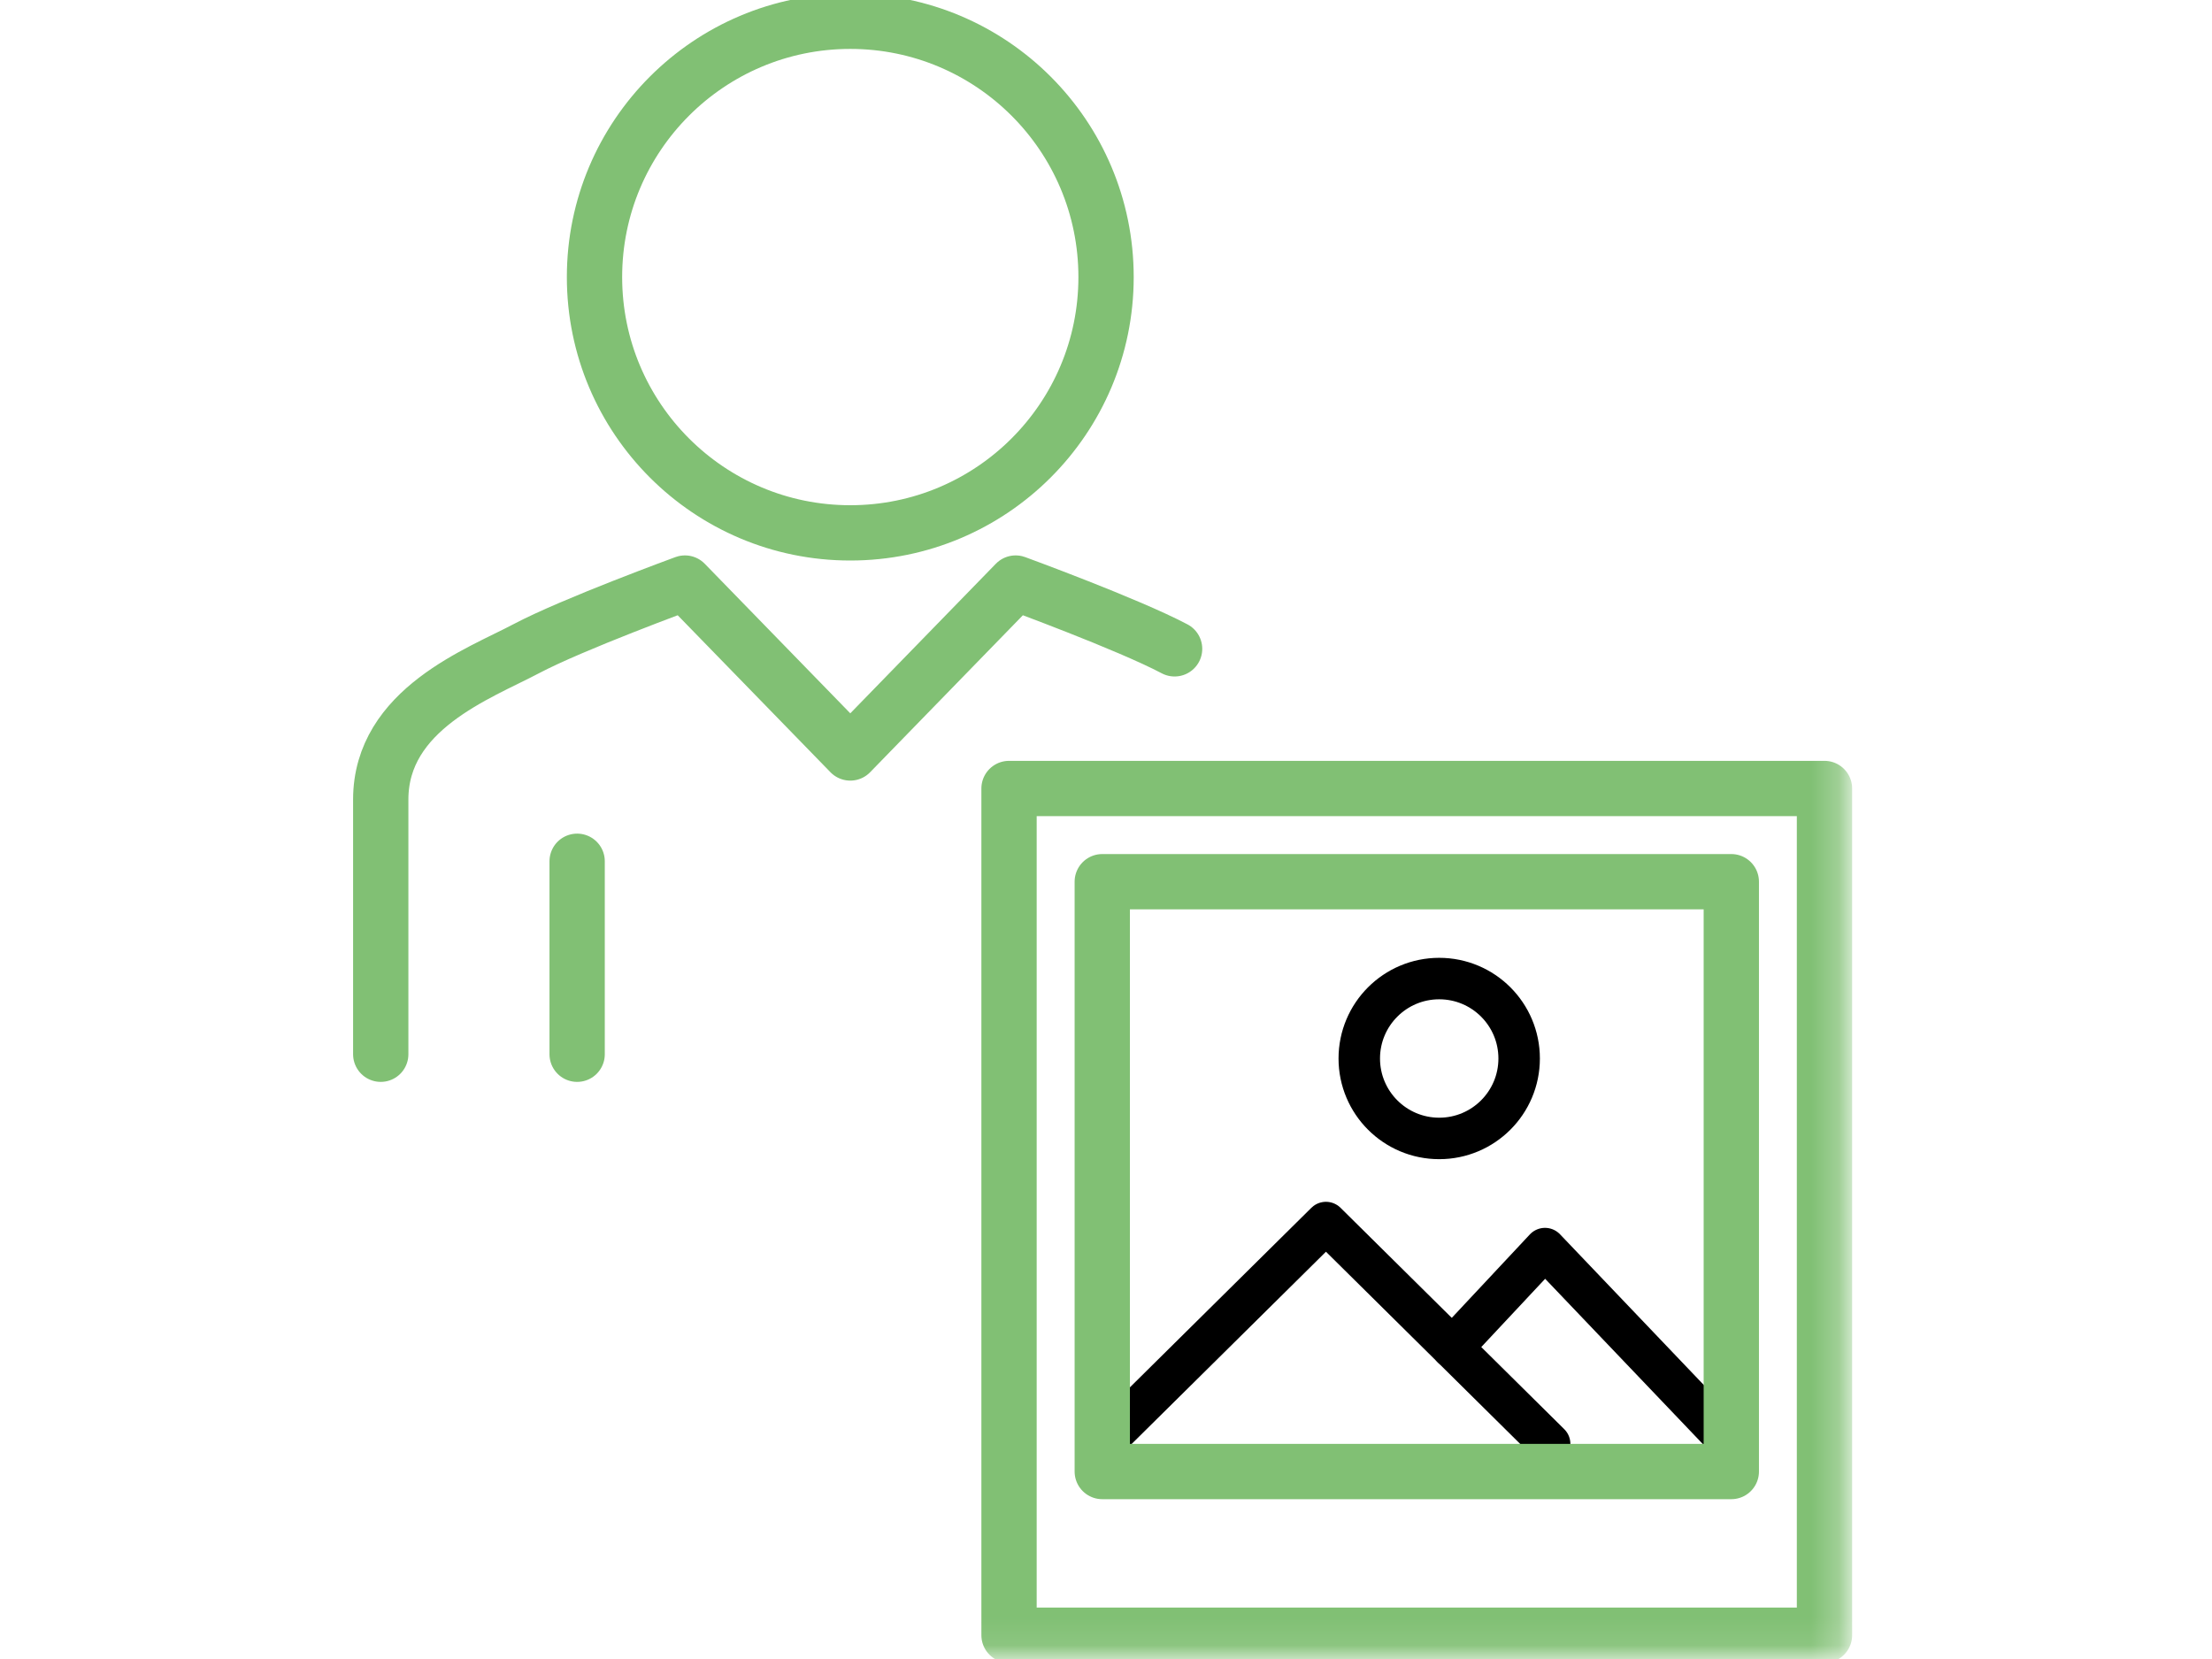
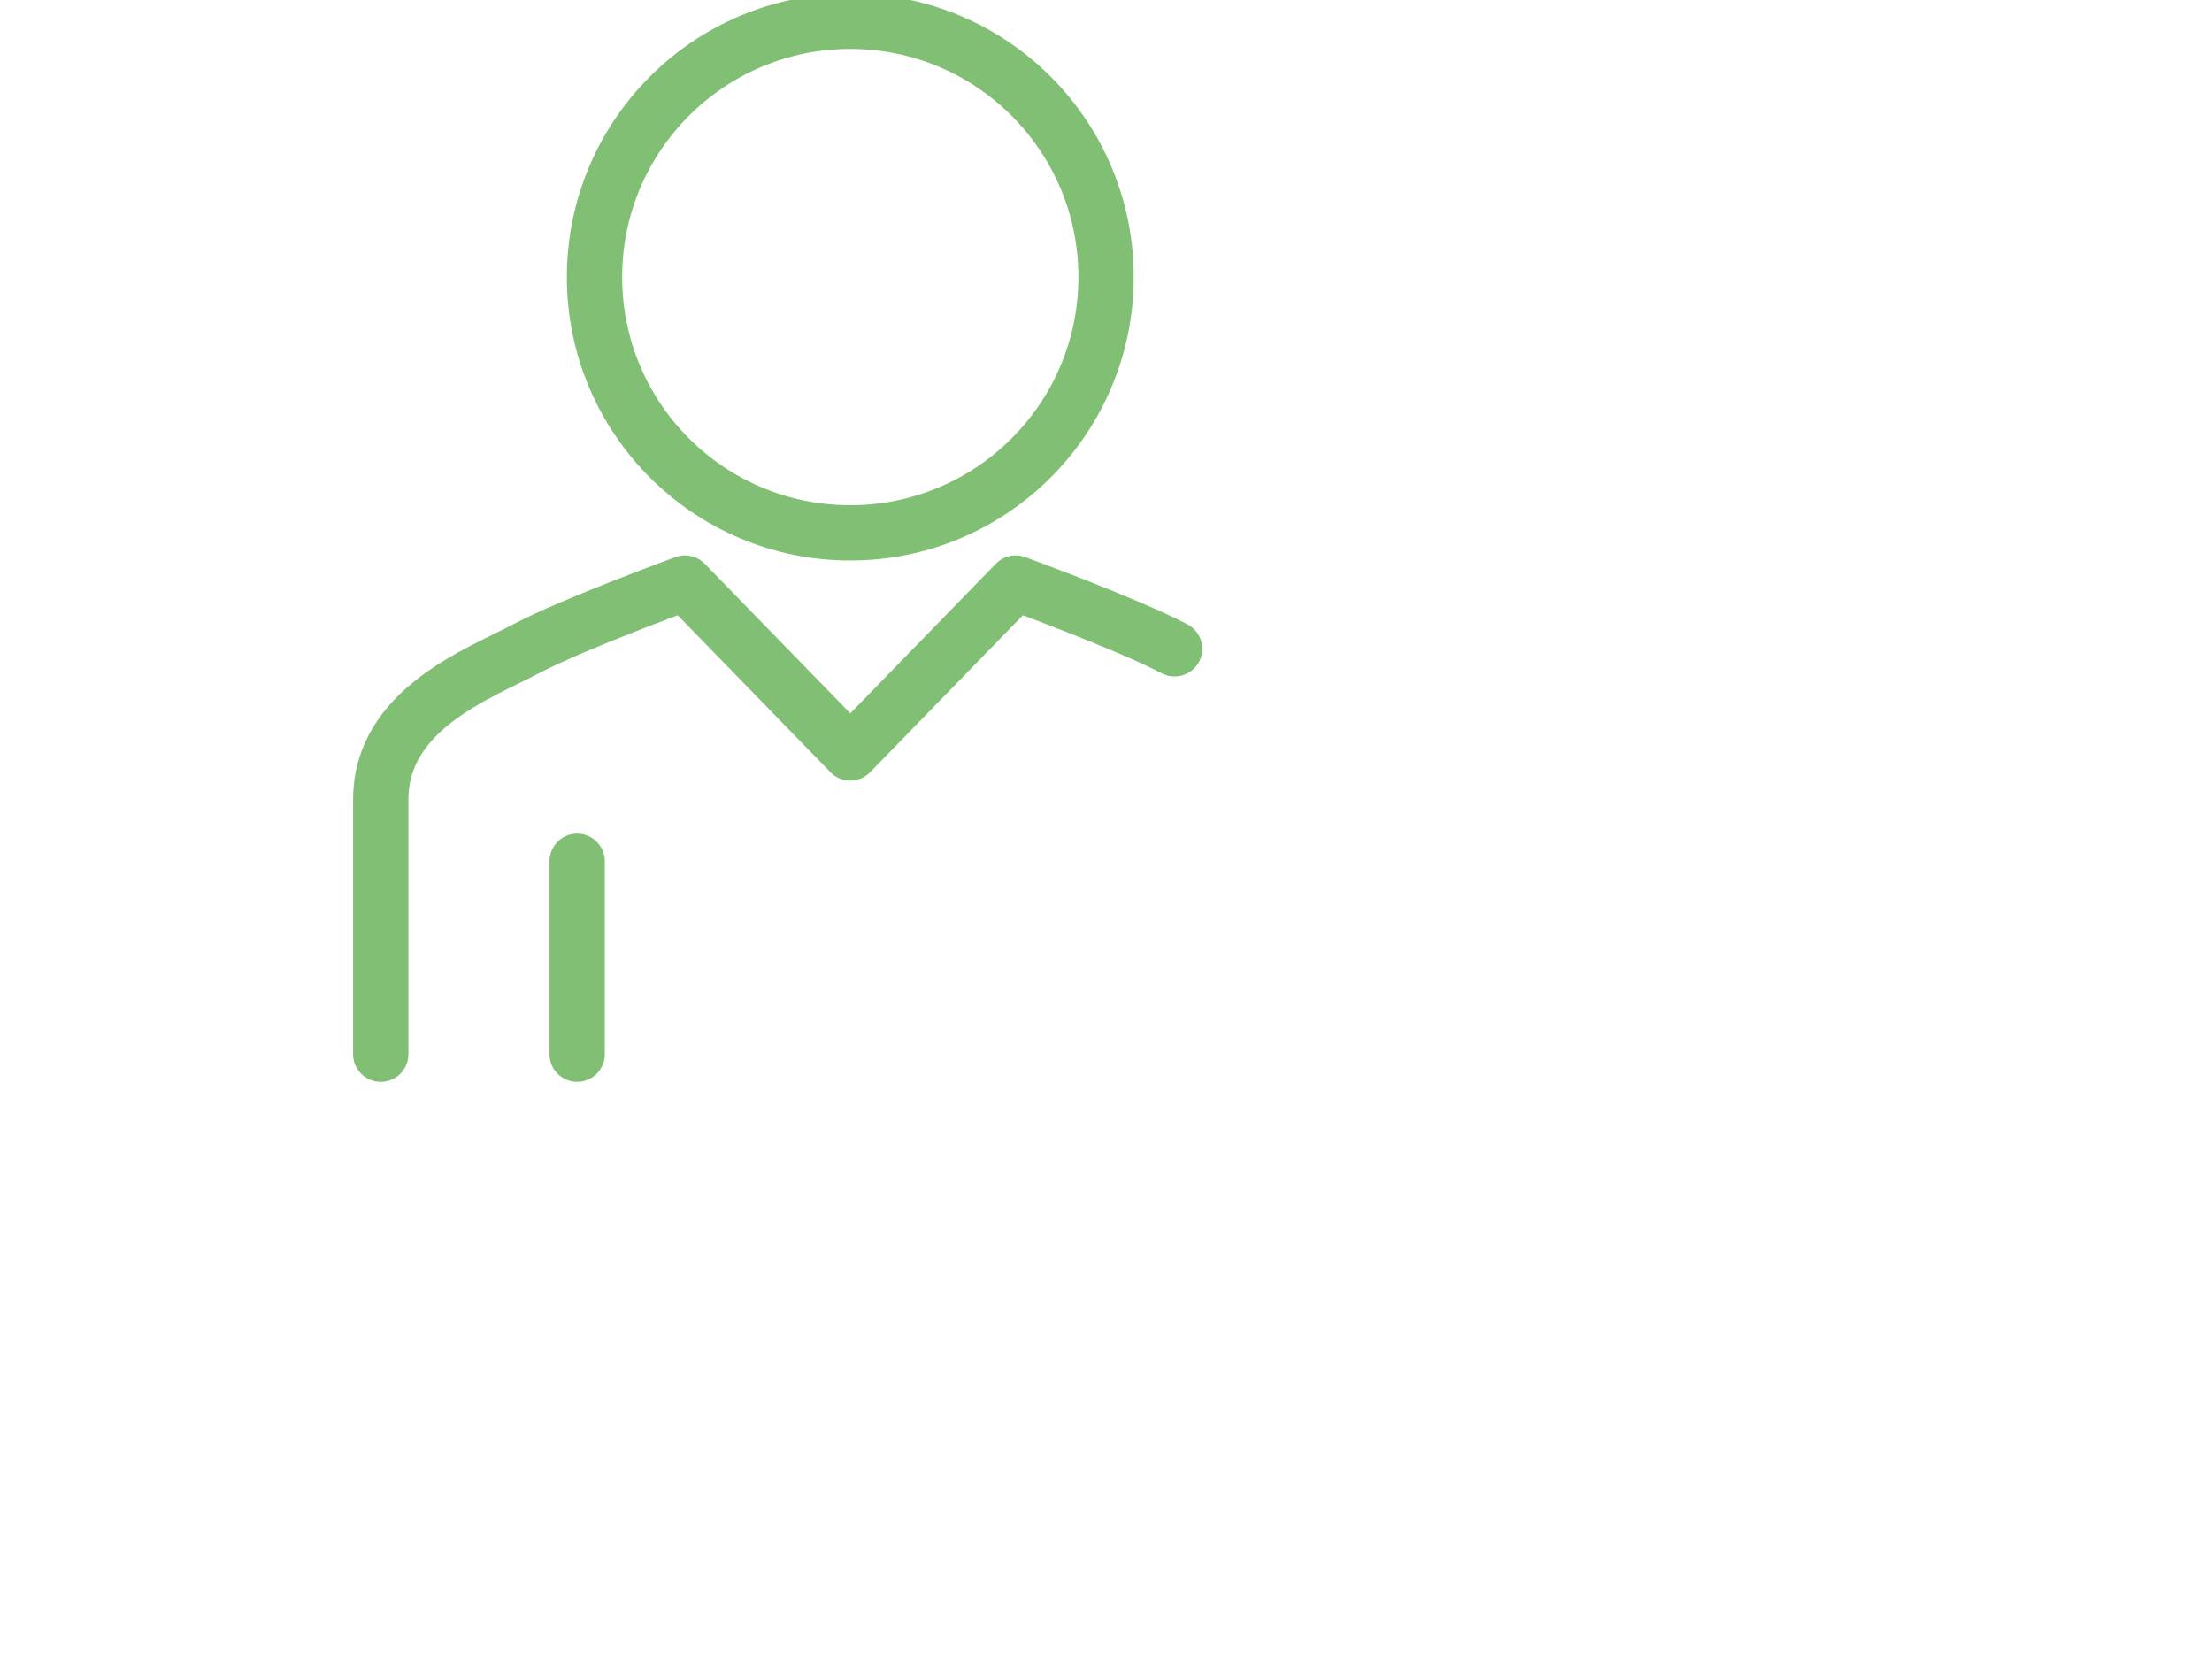
<svg xmlns="http://www.w3.org/2000/svg" height="60" viewBox="0 0 80 60" width="80">
  <mask id="a" fill="#fff">
-     <path d="m0 59.909h53.755v-59.909h-53.755z" fill="#fff" fill-rule="evenodd" />
-   </mask>
+     </mask>
  <g fill="none" fill-rule="evenodd" stroke-linecap="round" stroke-linejoin="round" transform="translate(13)">
    <path d="m27.002 10.021c0 5.109-4.141 9.251-9.251 9.251-5.108 0-9.25-4.142-9.25-9.251 0-5.11 4.142-9.252 9.25-9.252 5.11 0 9.251 4.142 9.251 9.252zm-26.232 28.107v-9.21c0-3.271 3.568-4.559 5.253-5.452 1.685-.892 5.749-2.379 5.749-2.379l5.98 6.145 5.98-6.145s4.063 1.487 5.749 2.379" stroke="#81c074" stroke-width="2" />
    <path d="m7.873 38.128v-6.979" stroke="#81c074" stroke-width="2" />
    <path d="m26.864 52.22 8.091-8.005 8.09 8.005" mask="url(#a)" stroke="#000" stroke-width="1.5" />
    <path d="m39.526 48.738 3.351-3.581 6.738 7.062" mask="url(#a)" stroke="#000" stroke-width="1.5" />
-     <path d="m23.493 59.139h29.492v-30.622h-29.492z" mask="url(#a)" stroke="#81c074" stroke-width="2" />
    <path d="m26.865 53.22h22.75v-21.332h-22.75z" mask="url(#a)" stroke="#81c074" stroke-width="2" />
    <path d="m41.942 38.282c0 1.596-1.294 2.891-2.891 2.891s-2.891-1.294-2.891-2.891 1.294-2.891 2.891-2.891 2.891 1.294 2.891 2.891z" mask="url(#a)" stroke="#000" stroke-width="1.5" />
  </g>
</svg>